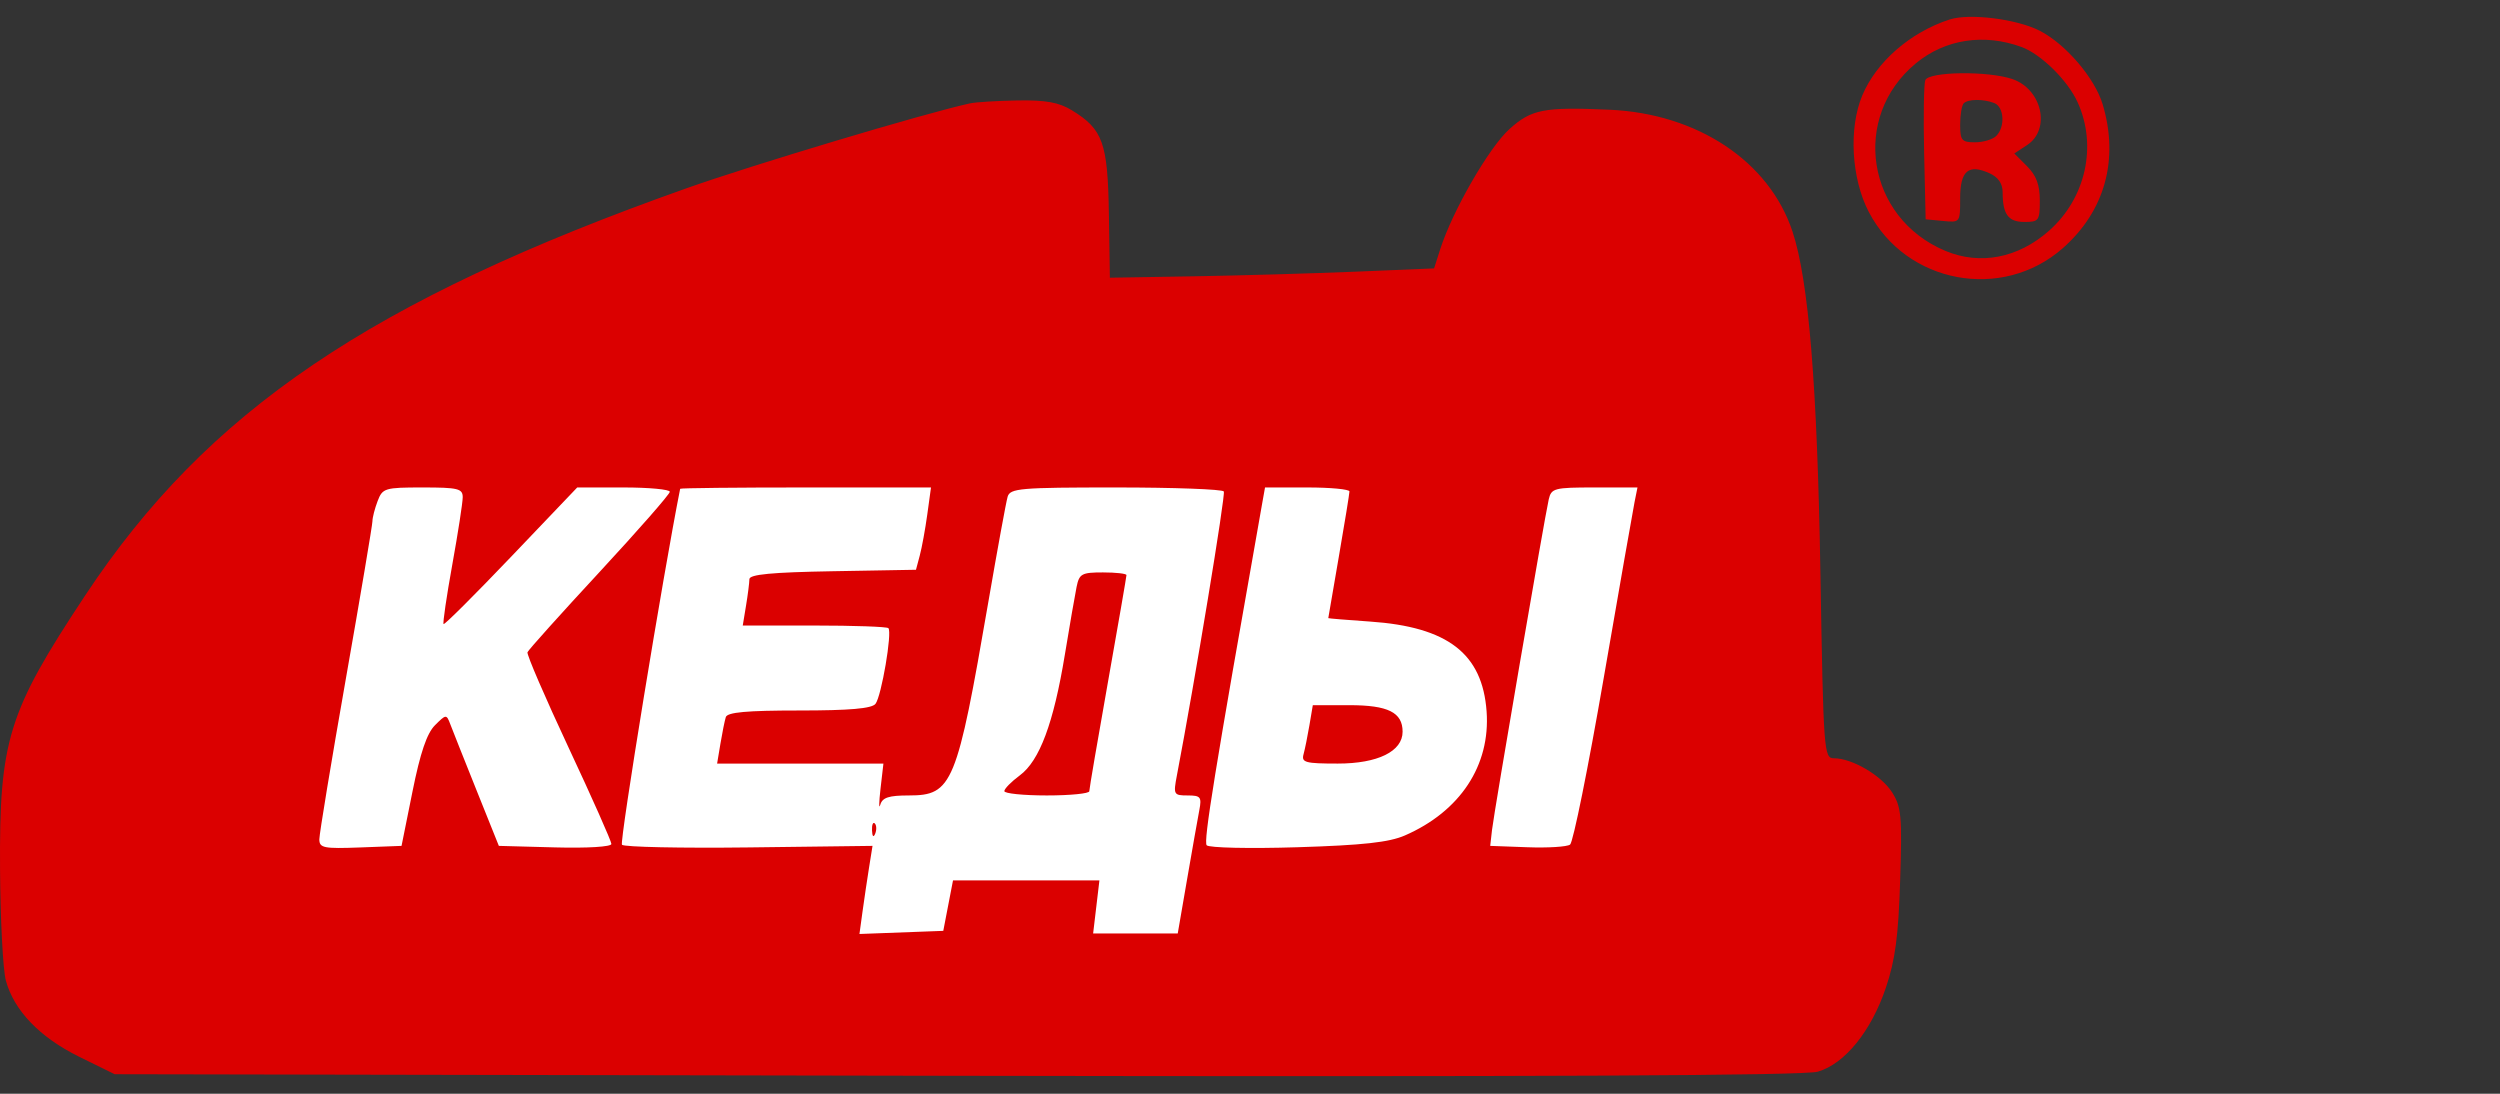
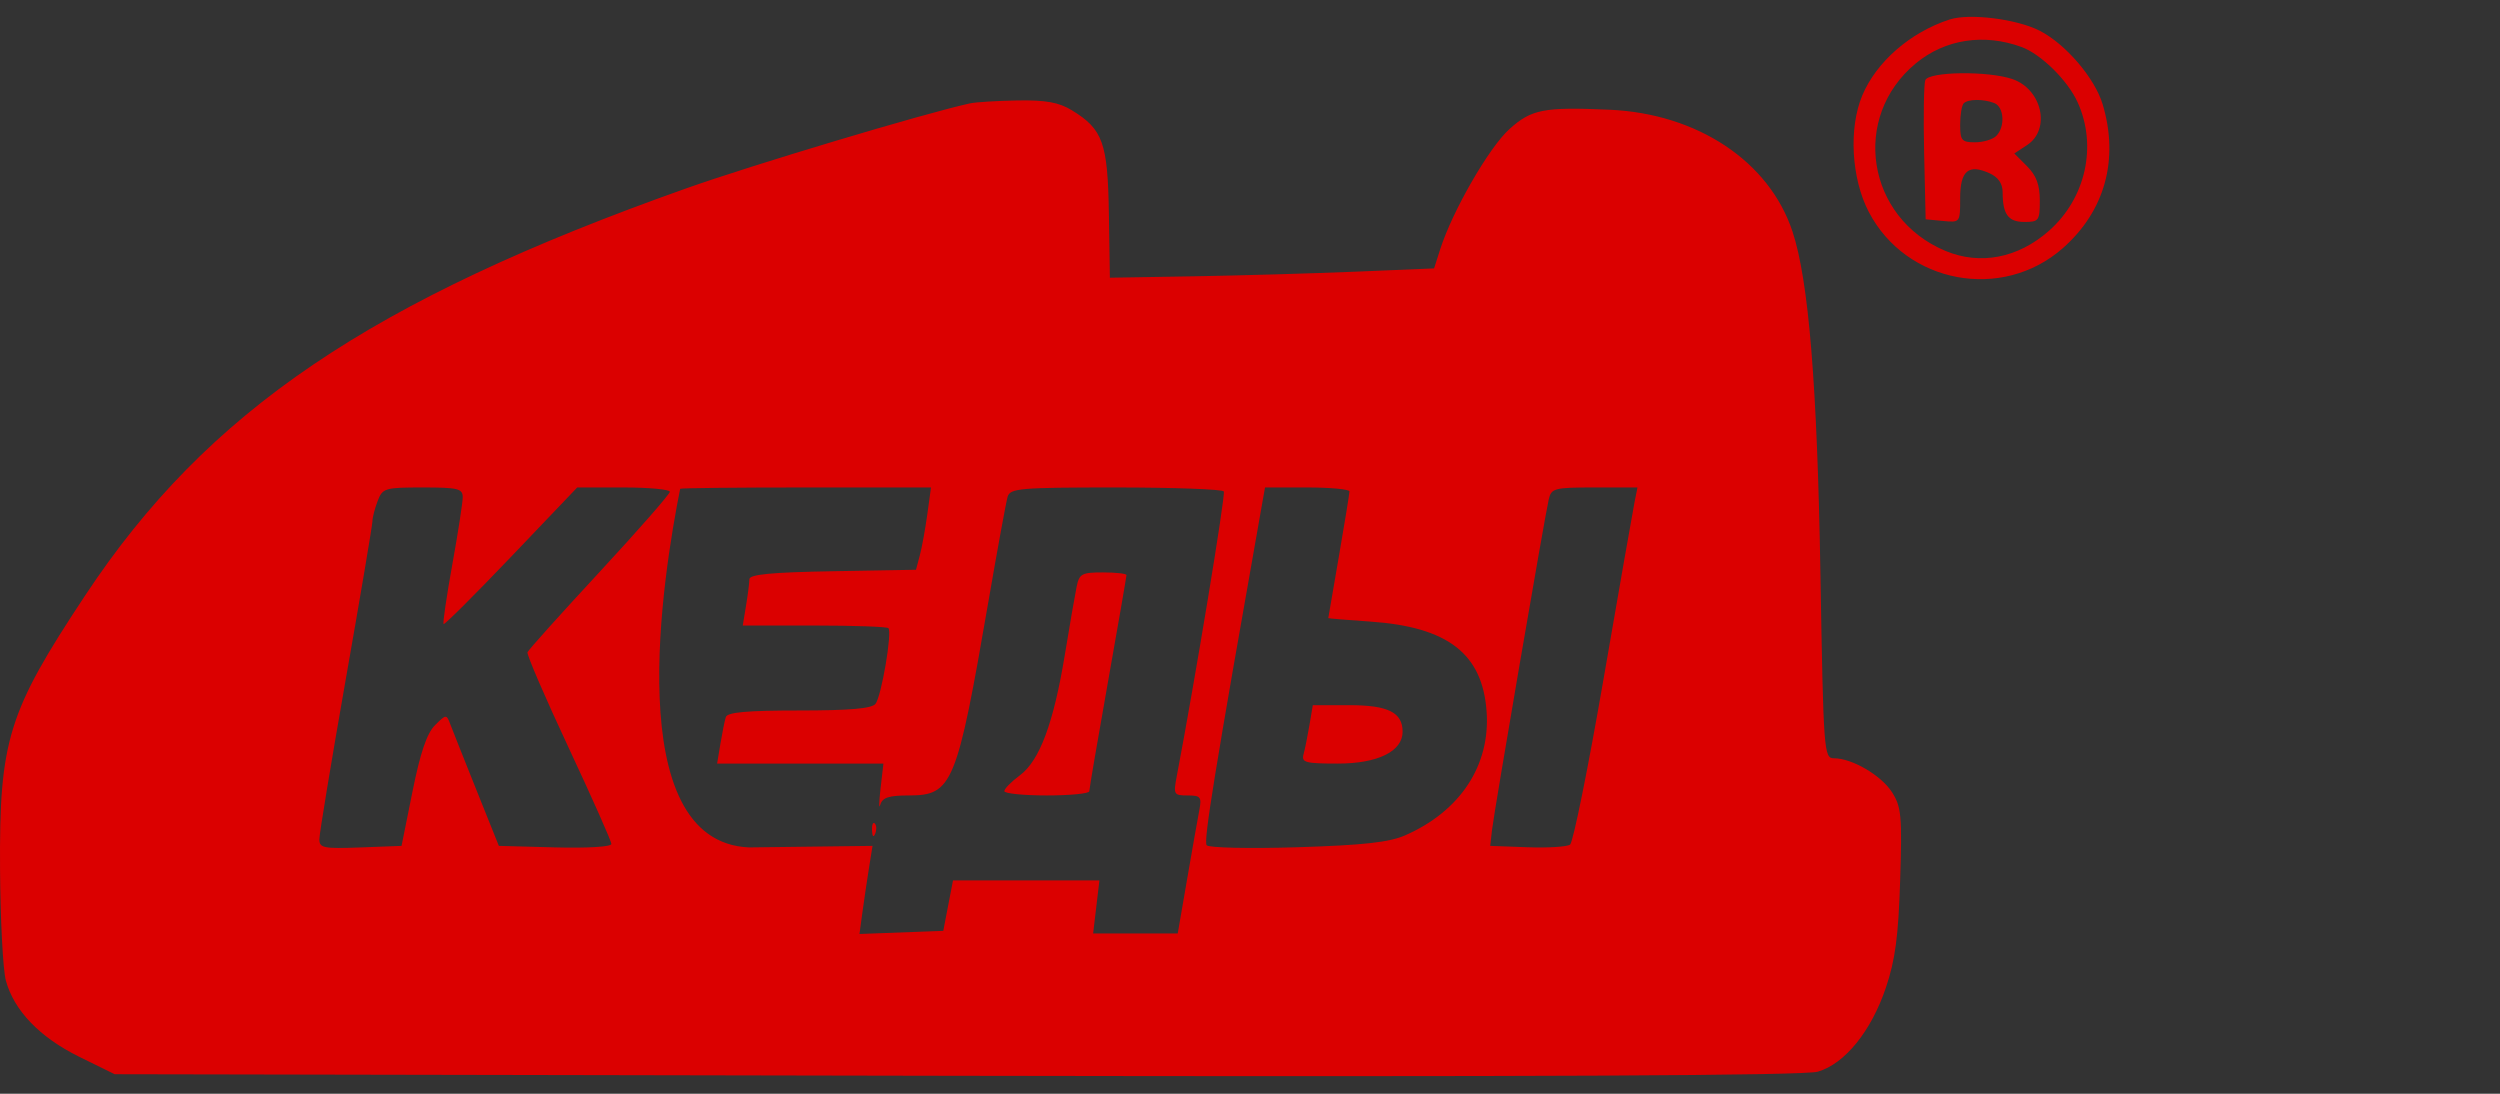
<svg xmlns="http://www.w3.org/2000/svg" width="128" height="56" viewBox="0 0 128 56" fill="none">
  <rect x="0" y="0" width="128" height="56" fill="#333333" stroke="none" />
-   <rect x="15" y="21.863" width="72" height="27" fill="white" />
-   <path fill-rule="evenodd" clip-rule="evenodd" d="M99.815 1C97.801 1.656 96.064 3.171 95.344 4.898C94.645 6.575 94.791 9.146 95.682 10.852C97.601 14.526 102.509 15.442 105.617 12.706C107.77 10.81 108.503 8.167 107.657 5.344C107.253 3.996 105.76 2.25 104.429 1.572C103.248 0.969 100.828 0.669 99.815 1ZM103.502 2.406C104.504 2.773 105.864 4.113 106.374 5.236C107.392 7.475 106.788 10.166 104.896 11.827C103.312 13.218 101.384 13.589 99.604 12.845C95.564 11.157 94.754 5.994 98.097 3.239C99.591 2.007 101.577 1.701 103.502 2.406ZM98.575 4.106C98.501 4.301 98.474 5.984 98.516 7.845L98.593 11.228L99.476 11.313C100.358 11.398 100.36 11.395 100.36 10.149C100.36 8.739 100.786 8.38 101.873 8.875C102.311 9.075 102.535 9.402 102.535 9.841C102.535 10.975 102.821 11.364 103.652 11.364C104.39 11.364 104.438 11.296 104.438 10.264C104.438 9.465 104.259 8.985 103.785 8.511L103.132 7.858L103.785 7.429C105.009 6.628 104.559 4.58 103.044 4.052C101.812 3.622 98.747 3.66 98.575 4.106ZM49.655 5.294C47.281 5.818 38.542 8.437 35.134 9.645C18.983 15.372 10.608 21.043 4.361 30.486C0.408 36.459 -0.038 37.893 0.002 44.492C0.018 47.086 0.152 49.655 0.299 50.201C0.715 51.738 2.036 53.112 4.051 54.104L5.871 55L48.969 55.081C78.932 55.136 92.374 55.072 93.071 54.87C94.448 54.472 95.805 52.8 96.555 50.575C97.037 49.146 97.197 47.947 97.288 45.077C97.393 41.786 97.35 41.32 96.876 40.569C96.327 39.702 94.829 38.824 93.899 38.824C93.383 38.824 93.361 38.525 93.206 29.376C93.043 19.725 92.606 14.366 91.777 11.858C90.59 8.266 86.918 5.819 82.416 5.619C79.041 5.469 78.41 5.591 77.277 6.614C76.236 7.555 74.363 10.808 73.74 12.757L73.425 13.742L69.424 13.909C67.224 14 63.489 14.107 61.125 14.147L56.825 14.219L56.775 10.944C56.718 7.307 56.47 6.616 54.874 5.643C54.213 5.24 53.549 5.12 52.102 5.143C51.055 5.16 49.954 5.228 49.655 5.294ZM102.105 5.276C102.612 5.47 102.675 6.494 102.209 6.96C102.029 7.139 101.54 7.286 101.121 7.286C100.44 7.286 100.36 7.191 100.36 6.38C100.36 5.881 100.442 5.392 100.541 5.292C100.767 5.066 101.537 5.058 102.105 5.276ZM23.691 25.456C23.691 25.729 23.451 27.284 23.157 28.91C22.864 30.536 22.663 31.905 22.711 31.953C22.758 32 24.317 30.446 26.176 28.498L29.554 24.958H31.924C33.227 24.958 34.294 25.058 34.294 25.18C34.294 25.302 32.673 27.152 30.692 29.292C28.71 31.431 27.052 33.278 27.007 33.395C26.962 33.512 27.91 35.711 29.114 38.283C30.318 40.854 31.303 43.072 31.303 43.211C31.303 43.356 30.074 43.431 28.422 43.387L25.541 43.309L24.396 40.455C23.767 38.885 23.162 37.364 23.053 37.075C22.859 36.563 22.838 36.565 22.269 37.134C21.857 37.546 21.518 38.543 21.122 40.514L20.559 43.309L18.455 43.389C16.567 43.46 16.35 43.417 16.35 42.971C16.35 42.697 16.962 38.995 17.709 34.745C18.457 30.495 19.069 26.868 19.069 26.685C19.069 26.502 19.188 26.039 19.334 25.655C19.586 24.992 19.699 24.958 21.645 24.958C23.446 24.958 23.691 25.017 23.691 25.456ZM47.478 26.333C47.374 27.089 47.201 28.037 47.093 28.44L46.898 29.172L42.635 29.247C39.496 29.302 38.371 29.41 38.369 29.654C38.367 29.838 38.29 30.447 38.197 31.007L38.029 32.027H41.69C43.703 32.027 45.411 32.087 45.485 32.161C45.689 32.365 45.13 35.648 44.825 36.037C44.636 36.279 43.506 36.377 40.913 36.377C38.234 36.377 37.239 36.467 37.161 36.717C37.103 36.904 36.979 37.515 36.886 38.076L36.716 39.095H40.973H45.231L45.082 40.387C45.001 41.097 44.996 41.464 45.071 41.203C45.178 40.834 45.505 40.727 46.529 40.727C48.765 40.727 48.989 40.181 50.606 30.803C51.07 28.112 51.513 25.695 51.59 25.434C51.718 25.001 52.223 24.958 57.134 24.958C60.106 24.958 62.592 25.05 62.659 25.162C62.757 25.324 61.181 34.863 60.256 39.707C60.07 40.684 60.093 40.727 60.806 40.727C61.471 40.727 61.534 40.806 61.406 41.474C61.327 41.885 61.046 43.476 60.781 45.009L60.3 47.795H58.134H55.968L56.129 46.436L56.29 45.077H52.542H48.794L48.545 46.368L48.296 47.66L46.15 47.74L44.004 47.82L44.164 46.652C44.253 46.01 44.403 44.995 44.499 44.397L44.673 43.309L38.352 43.388C34.875 43.43 31.947 43.369 31.844 43.252C31.714 43.101 33.958 29.371 34.824 25.026C34.832 24.988 37.724 24.958 41.252 24.958H47.667L47.478 26.333ZM69.092 25.162C69.091 25.274 68.848 26.773 68.55 28.492C68.253 30.212 68.009 31.632 68.008 31.648C68.007 31.664 68.97 31.743 70.147 31.824C74.126 32.096 75.9 33.464 76.114 36.426C76.314 39.186 74.763 41.541 71.931 42.775C71.121 43.128 69.784 43.275 66.425 43.379C63.985 43.455 61.895 43.409 61.782 43.278C61.611 43.078 62.181 39.568 64.612 25.841L64.769 24.958H66.931C68.121 24.958 69.093 25.05 69.092 25.162ZM83.689 25.706C83.606 26.117 82.894 30.185 82.105 34.745C81.317 39.306 80.544 43.13 80.388 43.243C80.233 43.357 79.249 43.418 78.202 43.379L76.299 43.309L76.391 42.494C76.496 41.567 79.08 26.506 79.295 25.57C79.427 24.997 79.577 24.958 81.638 24.958H83.839L83.689 25.706ZM55.12 30.055C55.036 30.467 54.766 32.027 54.52 33.522C53.944 37.027 53.225 38.952 52.215 39.699C51.779 40.022 51.422 40.384 51.422 40.506C51.422 40.627 52.401 40.727 53.597 40.727C54.793 40.727 55.772 40.63 55.772 40.511C55.772 40.393 56.2 37.885 56.724 34.939C57.247 31.992 57.675 29.52 57.675 29.445C57.675 29.369 57.135 29.308 56.473 29.308C55.38 29.308 55.258 29.376 55.12 30.055ZM67.044 37.124C66.949 37.685 66.813 38.358 66.741 38.62C66.626 39.04 66.832 39.095 68.496 39.095C70.543 39.095 71.813 38.471 71.813 37.464C71.813 36.475 71.07 36.105 69.087 36.105H67.216L67.044 37.124ZM44.647 42.517C44.66 42.833 44.724 42.898 44.811 42.681C44.889 42.485 44.88 42.25 44.789 42.16C44.699 42.069 44.635 42.23 44.647 42.517Z" fill="#DB0000" />
+   <path fill-rule="evenodd" clip-rule="evenodd" d="M99.815 1C97.801 1.656 96.064 3.171 95.344 4.898C94.645 6.575 94.791 9.146 95.682 10.852C97.601 14.526 102.509 15.442 105.617 12.706C107.77 10.81 108.503 8.167 107.657 5.344C107.253 3.996 105.76 2.25 104.429 1.572C103.248 0.969 100.828 0.669 99.815 1ZM103.502 2.406C104.504 2.773 105.864 4.113 106.374 5.236C107.392 7.475 106.788 10.166 104.896 11.827C103.312 13.218 101.384 13.589 99.604 12.845C95.564 11.157 94.754 5.994 98.097 3.239C99.591 2.007 101.577 1.701 103.502 2.406ZM98.575 4.106C98.501 4.301 98.474 5.984 98.516 7.845L98.593 11.228L99.476 11.313C100.358 11.398 100.36 11.395 100.36 10.149C100.36 8.739 100.786 8.38 101.873 8.875C102.311 9.075 102.535 9.402 102.535 9.841C102.535 10.975 102.821 11.364 103.652 11.364C104.39 11.364 104.438 11.296 104.438 10.264C104.438 9.465 104.259 8.985 103.785 8.511L103.132 7.858L103.785 7.429C105.009 6.628 104.559 4.58 103.044 4.052C101.812 3.622 98.747 3.66 98.575 4.106ZM49.655 5.294C47.281 5.818 38.542 8.437 35.134 9.645C18.983 15.372 10.608 21.043 4.361 30.486C0.408 36.459 -0.038 37.893 0.002 44.492C0.018 47.086 0.152 49.655 0.299 50.201C0.715 51.738 2.036 53.112 4.051 54.104L5.871 55L48.969 55.081C78.932 55.136 92.374 55.072 93.071 54.87C94.448 54.472 95.805 52.8 96.555 50.575C97.037 49.146 97.197 47.947 97.288 45.077C97.393 41.786 97.35 41.32 96.876 40.569C96.327 39.702 94.829 38.824 93.899 38.824C93.383 38.824 93.361 38.525 93.206 29.376C93.043 19.725 92.606 14.366 91.777 11.858C90.59 8.266 86.918 5.819 82.416 5.619C79.041 5.469 78.41 5.591 77.277 6.614C76.236 7.555 74.363 10.808 73.74 12.757L73.425 13.742L69.424 13.909C67.224 14 63.489 14.107 61.125 14.147L56.825 14.219L56.775 10.944C56.718 7.307 56.47 6.616 54.874 5.643C54.213 5.24 53.549 5.12 52.102 5.143C51.055 5.16 49.954 5.228 49.655 5.294ZM102.105 5.276C102.612 5.47 102.675 6.494 102.209 6.96C102.029 7.139 101.54 7.286 101.121 7.286C100.44 7.286 100.36 7.191 100.36 6.38C100.36 5.881 100.442 5.392 100.541 5.292C100.767 5.066 101.537 5.058 102.105 5.276ZM23.691 25.456C23.691 25.729 23.451 27.284 23.157 28.91C22.864 30.536 22.663 31.905 22.711 31.953C22.758 32 24.317 30.446 26.176 28.498L29.554 24.958H31.924C33.227 24.958 34.294 25.058 34.294 25.18C34.294 25.302 32.673 27.152 30.692 29.292C28.71 31.431 27.052 33.278 27.007 33.395C26.962 33.512 27.91 35.711 29.114 38.283C30.318 40.854 31.303 43.072 31.303 43.211C31.303 43.356 30.074 43.431 28.422 43.387L25.541 43.309L24.396 40.455C23.767 38.885 23.162 37.364 23.053 37.075C22.859 36.563 22.838 36.565 22.269 37.134C21.857 37.546 21.518 38.543 21.122 40.514L20.559 43.309L18.455 43.389C16.567 43.46 16.35 43.417 16.35 42.971C16.35 42.697 16.962 38.995 17.709 34.745C18.457 30.495 19.069 26.868 19.069 26.685C19.069 26.502 19.188 26.039 19.334 25.655C19.586 24.992 19.699 24.958 21.645 24.958C23.446 24.958 23.691 25.017 23.691 25.456ZM47.478 26.333C47.374 27.089 47.201 28.037 47.093 28.44L46.898 29.172L42.635 29.247C39.496 29.302 38.371 29.41 38.369 29.654C38.367 29.838 38.29 30.447 38.197 31.007L38.029 32.027H41.69C43.703 32.027 45.411 32.087 45.485 32.161C45.689 32.365 45.13 35.648 44.825 36.037C44.636 36.279 43.506 36.377 40.913 36.377C38.234 36.377 37.239 36.467 37.161 36.717C37.103 36.904 36.979 37.515 36.886 38.076L36.716 39.095H40.973H45.231L45.082 40.387C45.001 41.097 44.996 41.464 45.071 41.203C45.178 40.834 45.505 40.727 46.529 40.727C48.765 40.727 48.989 40.181 50.606 30.803C51.07 28.112 51.513 25.695 51.59 25.434C51.718 25.001 52.223 24.958 57.134 24.958C60.106 24.958 62.592 25.05 62.659 25.162C62.757 25.324 61.181 34.863 60.256 39.707C60.07 40.684 60.093 40.727 60.806 40.727C61.471 40.727 61.534 40.806 61.406 41.474C61.327 41.885 61.046 43.476 60.781 45.009L60.3 47.795H58.134H55.968L56.129 46.436L56.29 45.077H52.542H48.794L48.545 46.368L48.296 47.66L46.15 47.74L44.004 47.82L44.164 46.652C44.253 46.01 44.403 44.995 44.499 44.397L44.673 43.309L38.352 43.388C31.714 43.101 33.958 29.371 34.824 25.026C34.832 24.988 37.724 24.958 41.252 24.958H47.667L47.478 26.333ZM69.092 25.162C69.091 25.274 68.848 26.773 68.55 28.492C68.253 30.212 68.009 31.632 68.008 31.648C68.007 31.664 68.97 31.743 70.147 31.824C74.126 32.096 75.9 33.464 76.114 36.426C76.314 39.186 74.763 41.541 71.931 42.775C71.121 43.128 69.784 43.275 66.425 43.379C63.985 43.455 61.895 43.409 61.782 43.278C61.611 43.078 62.181 39.568 64.612 25.841L64.769 24.958H66.931C68.121 24.958 69.093 25.05 69.092 25.162ZM83.689 25.706C83.606 26.117 82.894 30.185 82.105 34.745C81.317 39.306 80.544 43.13 80.388 43.243C80.233 43.357 79.249 43.418 78.202 43.379L76.299 43.309L76.391 42.494C76.496 41.567 79.08 26.506 79.295 25.57C79.427 24.997 79.577 24.958 81.638 24.958H83.839L83.689 25.706ZM55.12 30.055C55.036 30.467 54.766 32.027 54.52 33.522C53.944 37.027 53.225 38.952 52.215 39.699C51.779 40.022 51.422 40.384 51.422 40.506C51.422 40.627 52.401 40.727 53.597 40.727C54.793 40.727 55.772 40.63 55.772 40.511C55.772 40.393 56.2 37.885 56.724 34.939C57.247 31.992 57.675 29.52 57.675 29.445C57.675 29.369 57.135 29.308 56.473 29.308C55.38 29.308 55.258 29.376 55.12 30.055ZM67.044 37.124C66.949 37.685 66.813 38.358 66.741 38.62C66.626 39.04 66.832 39.095 68.496 39.095C70.543 39.095 71.813 38.471 71.813 37.464C71.813 36.475 71.07 36.105 69.087 36.105H67.216L67.044 37.124ZM44.647 42.517C44.66 42.833 44.724 42.898 44.811 42.681C44.889 42.485 44.88 42.25 44.789 42.16C44.699 42.069 44.635 42.23 44.647 42.517Z" fill="#DB0000" />
</svg>